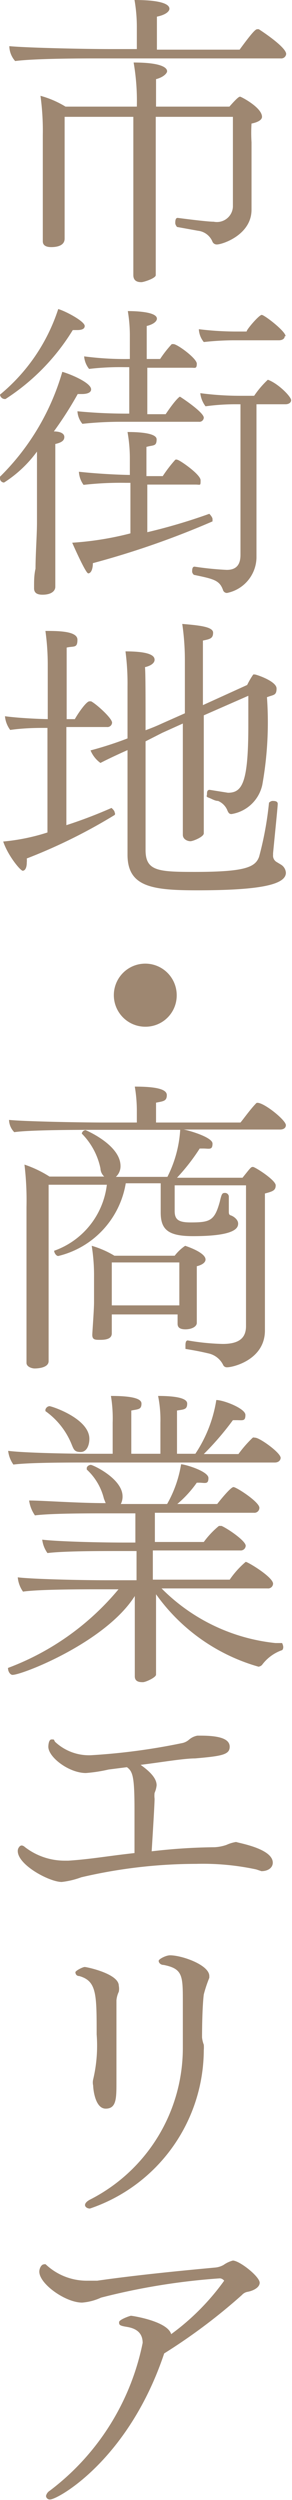
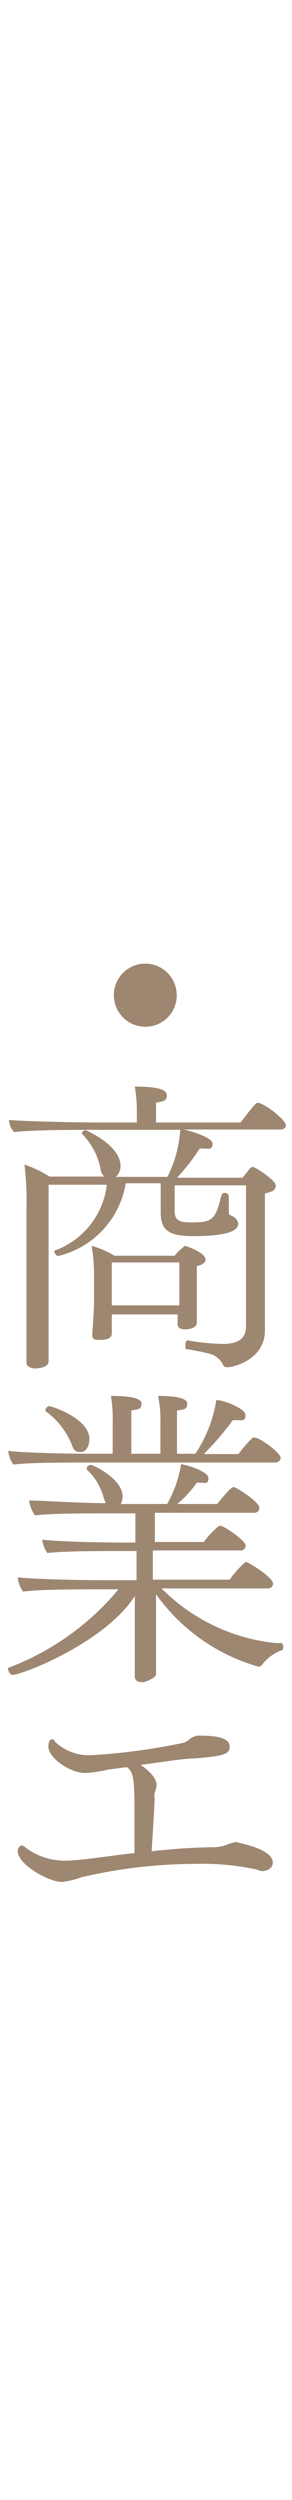
<svg xmlns="http://www.w3.org/2000/svg" width="10.03" height="85.59" viewBox="0 0 10.03 85.59">
  <defs>
    <style>
      .cls-1 {
        fill: #9e8771;
      }
    </style>
  </defs>
  <g id="レイヤー_2" data-name="レイヤー 2">
    <g id="gazou">
      <g>
-         <path class="cls-1" d="M9.83,1.85A.17.17,0,0,1,9.64,2H3.36c-.52,0-2.15,0-2.84.09a.79.79,0,0,1-.2-.51c.65.06,2.64.1,3.47.1H4.7V.94A5.34,5.34,0,0,0,4.62,0c1.11,0,1.2.21,1.2.3s-.13.21-.43.27c0,.11,0,.82,0,1.13H8.23c.49-.67.56-.7.61-.7h.05S9.83,1.6,9.83,1.85ZM9,4c0,.09-.11.18-.36.23a5.1,5.1,0,0,0,0,.64s0,1,0,1c0,.34,0,1.16,0,1.31v0c0,.86-1,1.19-1.19,1.19a.16.16,0,0,1-.15-.09.61.61,0,0,0-.5-.38l-.72-.13s-.06-.07-.06-.13,0-.19.09-.18c1,.13,1.18.13,1.23.13A.55.55,0,0,0,8,7.08C8,6.83,8,6,8,5.69V4H5.35V6.25c0,.25,0,1.27,0,2.18,0,.22,0,.49,0,.71s0,.17,0,.28-.42.24-.49.24-.28,0-.28-.24v0s0-.22,0-.48c0-.82,0-2.36,0-2.66V4H2.22V6.29c0,.59,0,1.15,0,1.43s0,.35,0,.45v0c0,.25-.28.29-.46.29s-.29-.06-.29-.2v0c0-.15,0-.48,0-.58s0-.8,0-1.42V4.63a8.74,8.74,0,0,0-.08-1.35,3.34,3.34,0,0,1,.86.37H4.7a7.71,7.71,0,0,0-.11-1.51c1.11,0,1.15.24,1.15.3s-.11.2-.38.27c0,.1,0,.47,0,.94H7.88c.3-.34.34-.34.37-.34S9,3.68,9,4Z" />
-         <path class="cls-1" d="M3.13,13.33c0,.1-.11.16-.32.16H2.67a12.42,12.42,0,0,1-.82,1.28c.22,0,.36.07.36.19s-.09.19-.31.24v2.68c0,.25,0,.87,0,1.46,0,.12,0,.62,0,.75s-.12.27-.44.27c-.17,0-.29-.05-.29-.22v-.05c0-.2,0-.41.05-.62,0-.49.05-1.15.05-1.59V15.46A4.18,4.18,0,0,1,.14,16.52.14.14,0,0,1,0,16.38a.07.07,0,0,1,0-.06,8.25,8.25,0,0,0,2.14-3.59C2.4,12.8,3.13,13.1,3.13,13.33Zm-.22-2.17c0,.09-.08.14-.26.14H2.5A7.41,7.41,0,0,1,.19,13.66.17.17,0,0,1,0,13.51s0,0,0,0A6.33,6.33,0,0,0,2,10.58C2.25,10.65,2.91,11,2.91,11.16Zm.28,8.12v0c0,.22-.07.35-.16.35s-.55-1.05-.55-1.05a10.74,10.74,0,0,0,2-.32V16.53H4.32a11.18,11.18,0,0,0-1.45.07.84.84,0,0,1-.16-.45c.45.05,1.15.1,1.75.11v-.59a5.2,5.2,0,0,0-.08-.88c.18,0,1,0,1,.25s-.11.19-.35.26c0,.06,0,.47,0,1h.56a4.71,4.71,0,0,1,.43-.56.08.08,0,0,1,.07,0c.07,0,.8.5.8.7s0,.15-.17.15H5.06v1.63a19.61,19.61,0,0,0,2.13-.63h0s.11.11.11.18,0,.07,0,.08A29.6,29.6,0,0,1,3.19,19.28ZM7,14.3a.15.15,0,0,1-.17.14H4.18a12.34,12.34,0,0,0-1.35.07.74.74,0,0,1-.17-.43,17.61,17.61,0,0,0,1.78.08h0V12.57H4.28a9.31,9.31,0,0,0-1.22.06.78.78,0,0,1-.17-.43,10.64,10.64,0,0,0,1.57.09v-.75a5.06,5.06,0,0,0-.07-.89c.12,0,1,0,1,.26,0,.08-.1.19-.35.25,0,.08,0,.55,0,1.13H5.5a3.94,3.94,0,0,1,.4-.51l.06,0c.13,0,.8.49.8.67s-.06.14-.18.14H5.06v1.59h.63c.35-.52.48-.6.49-.6S7,14.11,7,14.3Zm3-.6c0,.09-.09.14-.19.14h-1v4c0,.19,0,1,0,1.26v0A1.26,1.26,0,0,1,7.8,20.3a.14.14,0,0,1-.14-.1c-.12-.34-.33-.38-1-.52,0,0-.06-.05-.06-.11s0-.18.09-.17a10.7,10.7,0,0,0,1.1.11c.32,0,.47-.17.47-.51V13.84H8.06a7.6,7.6,0,0,0-1,.07.9.9,0,0,1-.18-.45,10.47,10.47,0,0,0,1.34.09h.51A3.23,3.23,0,0,1,9.2,13l0,0h0C9.56,13.13,10,13.58,10,13.7Zm-.22-2.19c0,.09-.09.14-.2.14H8a9.72,9.72,0,0,0-1,.06.75.75,0,0,1-.17-.44,10.61,10.61,0,0,0,1.34.08h.3c0-.07.43-.57.52-.57S9.81,11.34,9.81,11.51Z" />
-         <path class="cls-1" d="M.92,29.39a.71.71,0,0,1,0,.14c0,.18-.06.28-.14.28s-.51-.52-.67-1a7.08,7.08,0,0,0,1.52-.31V24.92H1.53c-.22,0-.69,0-1.18.07a.93.93,0,0,1-.18-.47c.44.06,1.06.09,1.47.1V22.74a8.41,8.41,0,0,0-.08-1.14c.42,0,1.1,0,1.1.3s-.12.21-.37.27c0,.09,0,1.18,0,2.45h.28c.13-.23.4-.61.5-.61l.06,0c.19.1.72.58.72.73a.16.16,0,0,1-.18.15H2.28v3.36a16.23,16.23,0,0,0,1.55-.59h0s.11.09.11.16a.07.07,0,0,1,0,.08A18.7,18.7,0,0,1,.92,29.39Zm8.9.49c0,.43-1,.6-3.06.6-1.54,0-2.38-.12-2.38-1.22v0c0-.24,0-2.06,0-3.58-.36.16-.7.32-.93.44a1,1,0,0,1-.34-.43,12.4,12.4,0,0,0,1.27-.41V23.5a8.43,8.43,0,0,0-.07-1.2c.94,0,1,.19,1,.29s-.11.2-.33.25C5,23,5,23.9,5,25c.22-.08.41-.16.56-.23l.79-.35V22.58a8.53,8.53,0,0,0-.09-1.22c.6.05,1.06.1,1.06.3s-.11.22-.35.27c0,.13,0,1.19,0,2.21l1.52-.69a2.6,2.6,0,0,1,.21-.36s0,0,.05,0,.75.23.75.48-.11.21-.33.3a12.14,12.14,0,0,1-.16,3,1.29,1.29,0,0,1-1.06,1c-.08,0-.11-.05-.15-.15a.6.6,0,0,0-.31-.3c-.11,0-.21-.07-.32-.11s-.06-.06-.06-.12,0-.15.09-.15h0l.63.1h0c.5,0,.7-.36.7-2.32,0-.34,0-.69,0-1L7,24.49V26c0,.37,0,1.16,0,1.91,0,.1,0,.5,0,.62s-.37.27-.46.27-.26-.06-.26-.22,0-.34,0-.55c0-.64,0-1.71,0-2.06V24.77l-.71.32L5,25.38V29.1c0,.72.43.75,1.69.75,1.73,0,2.08-.16,2.21-.52a11.49,11.49,0,0,0,.34-1.85s.06-.06.12-.06.18,0,.18.1-.11,1.16-.16,1.69v.06a.25.25,0,0,0,.12.24l.15.09A.35.35,0,0,1,9.82,29.88Z" />
        <path class="cls-1" d="M5,35.15a1.08,1.08,0,1,1,1.07-1.08A1.07,1.07,0,0,1,5,35.15Z" />
        <path class="cls-1" d="M9.82,38.52c0,.08-.06.15-.2.15H6.3c.08,0,1,.25,1,.48s-.11.17-.32.17H6.86a6.93,6.93,0,0,1-.78,1H8.33c.29-.36.29-.37.36-.37s.78.45.78.63-.11.21-.37.28c0,.32,0,.67,0,1,0,.12,0,2.24,0,2.24,0,.33,0,1.22,0,1.38v.07c0,1-1.09,1.26-1.3,1.26a.14.14,0,0,1-.14-.09.74.74,0,0,0-.52-.39c-.34-.08-.54-.11-.77-.15,0,0,0-.05,0-.11s0-.18.08-.18h0a8,8,0,0,0,1.2.12c.57,0,.8-.21.8-.61,0-.69,0-3.24,0-4.82H6v.88c0,.3.14.39.55.39.67,0,.82-.06,1-.71.06-.26.08-.3.17-.3a.13.13,0,0,1,.14.12l0,.5v0c0,.08,0,.13.07.15s.25.13.25.28-.1.43-1.55.43c-.85,0-1.11-.22-1.11-.81v-1H4.32A3.08,3.08,0,0,1,2,43c-.07,0-.14-.11-.14-.18s0,0,0,0a2.74,2.74,0,0,0,1.81-2.26h-2v4.2c0,.59,0,.95,0,1.24,0,.12,0,.44,0,.6v0c0,.23-.38.25-.48.25s-.28-.06-.28-.19v0c0-.14,0-.45,0-.56s0-.8,0-1.38v-3.4a10.2,10.2,0,0,0-.07-1.45,3.94,3.94,0,0,1,.86.41H3.58A.4.4,0,0,1,3.45,40a2.37,2.37,0,0,0-.64-1.19.08.08,0,0,1,0,0,.14.14,0,0,1,.13-.12s1.2.5,1.2,1.23a.49.49,0,0,1-.16.37H5.75a4.11,4.11,0,0,0,.44-1.61H3.35c-.55,0-2.33,0-2.86.08a.62.62,0,0,1-.18-.42v0c.47.05,2.34.09,3.31.09H4.7v-.45a5,5,0,0,0-.07-.78c.7,0,1.1.08,1.1.29s-.12.21-.37.26c0,.07,0,.48,0,.68h2.9c.11-.13.35-.47.55-.67l0,0C9,37.69,9.82,38.34,9.82,38.52Zm-2.76,4.6c0,.07-.06.17-.3.23,0,.12,0,1,0,1s0,.64,0,.73,0,.17,0,.21h0c0,.13-.18.22-.39.22s-.27-.08-.27-.19,0-.19,0-.29V45H3.84c0,.19,0,.39,0,.44v.21c0,.2-.23.22-.4.22s-.27,0-.27-.17v0c0-.09.06-.85.06-1.12v-.85a6.39,6.39,0,0,0-.08-1.08,3.25,3.25,0,0,1,.78.34H6a1.56,1.56,0,0,1,.36-.34S7.06,42.87,7.06,43.12Zm-.9.1H3.84v1.47H6.16V43.22Z" />
        <path class="cls-1" d="M9.64,49.91c0,.07-.06.16-.2.16H2.87c-.55,0-1.88,0-2.41.07a1,1,0,0,1-.18-.47c.55.07,2.09.1,2.87.1h.72V48.7a4.69,4.69,0,0,0-.06-.91c.55,0,1.05.05,1.05.26s-.11.19-.35.24c0,.15,0,1.15,0,1.48h1V48.7a4.12,4.12,0,0,0-.08-.91c.49,0,1,.05,1,.26s-.11.2-.35.24c0,.12,0,1.14,0,1.48h.63a4.59,4.59,0,0,0,.72-1.84c.25,0,1,.29,1,.51s-.09.18-.3.18H8a9.94,9.94,0,0,1-1,1.16H8.19a4.11,4.11,0,0,1,.49-.56.08.08,0,0,1,.07,0C8.88,49.19,9.64,49.73,9.64,49.91Zm.09,6.48s0,.1-.06.11A1.45,1.45,0,0,0,9,57a.21.21,0,0,1-.12.06,6.51,6.51,0,0,1-3.52-2.48v1.25c0,.19,0,.69,0,.9s0,.5,0,.6-.36.26-.45.26-.28,0-.28-.2v0s0-.34,0-.58,0-.74,0-1l0-1.17c-1,1.58-3.86,2.7-4.2,2.7-.08,0-.15-.12-.15-.19a.05.05,0,0,1,0-.05,9.06,9.06,0,0,0,3.79-2.69H3.41c-.55,0-2.09,0-2.62.08A1,1,0,0,1,.61,54c.47.06,2.11.1,3.08.1h1v-1H4c-.55,0-1.83,0-2.37.07a1,1,0,0,1-.18-.46c.48.06,1.85.1,2.83.1h.37v-1H3.58c-.55,0-1.85,0-2.38.07A1.17,1.17,0,0,1,1,51.37c.45,0,1.67.09,2.63.09l-.06-.15a2,2,0,0,0-.59-1s0,0,0-.05.07-.11.14-.11,1.09.47,1.09,1.08a.55.55,0,0,1-.06.26H5.74a4.05,4.05,0,0,0,.48-1.36c.14,0,.94.24.94.47s-.12.16-.33.16H6.76a3.85,3.85,0,0,1-.67.73H7.46c.07-.09.46-.58.56-.58s.89.51.89.71a.17.17,0,0,1-.19.17H5.32v1H7a3,3,0,0,1,.52-.55h.09c.21.09.83.51.83.68a.17.17,0,0,1-.19.16h-3v1H7.89a3.1,3.1,0,0,1,.55-.61c.07,0,.94.52.94.75a.17.17,0,0,1-.19.16H5.55a6.45,6.45,0,0,0,3.91,1.87l.23,0S9.73,56.33,9.73,56.39ZM3.07,49.26c0,.18-.07.45-.3.45s-.24-.1-.33-.31a2.58,2.58,0,0,0-.88-1.09s0,0,0-.05a.16.16,0,0,1,.14-.12C1.77,48.14,3.07,48.56,3.07,49.26Z" />
        <path class="cls-1" d="M9.37,63.77c0,.17-.16.29-.39.29L8.8,64a8.74,8.74,0,0,0-2.06-.19,17.39,17.39,0,0,0-3.95.46,2.86,2.86,0,0,1-.67.16c-.42,0-1.51-.58-1.51-1.06a.21.21,0,0,1,.05-.14.11.11,0,0,1,.09-.05.19.19,0,0,1,.1.05,2.23,2.23,0,0,0,1.38.47h.12c.77-.05,1.35-.16,2.27-.26,0-.42,0-1,0-1.46,0-1.17-.06-1.33-.26-1.48l-.63.08a5.14,5.14,0,0,1-.78.12c-.58,0-1.29-.54-1.29-.9,0,0,0-.25.11-.25s.07,0,.12.08a1.7,1.7,0,0,0,1.24.46,21.6,21.6,0,0,0,3.1-.41.52.52,0,0,0,.26-.12.61.61,0,0,1,.29-.14h.11c.65,0,1,.11,1,.38s-.26.32-1.19.4c-.39,0-1.14.13-1.87.22.44.31.55.53.55.7a.84.84,0,0,1-.07.26.84.84,0,0,0,0,.2c0,.18-.06,1.15-.1,1.8a19.91,19.91,0,0,1,2.16-.14,1.49,1.49,0,0,0,.41-.08,1.26,1.26,0,0,1,.33-.1C8.21,63.1,9.37,63.29,9.37,63.77Z" />
-         <path class="cls-1" d="M4,68.48s0,.29,0,.35,0,.24,0,.41c0,.37,0,.84,0,1.24s0,.55,0,.8c0,.56,0,.91-.37.91s-.43-.69-.43-.79v0a.46.46,0,0,1,0-.21,5,5,0,0,0,.12-1.54c0-1.39,0-1.83-.6-2-.1,0-.13-.08-.13-.13s.25-.18.32-.18,1.17.23,1.17.64a.52.52,0,0,1,0,.21A.85.85,0,0,0,4,68.48Zm3-.2c-.06.48-.06,1.43-.06,1.47A.94.94,0,0,0,7,70a1.21,1.21,0,0,1,0,.19,5.75,5.75,0,0,1-3.91,5.42c-.1,0-.17-.06-.17-.12s.06-.13.18-.19a5.82,5.82,0,0,0,3.18-5.16V68.54c0-.9,0-1.14-.66-1.27-.11,0-.17-.08-.17-.14s.25-.19.39-.19c.41,0,1.35.33,1.35.71,0,0,0,0,0,.06A4.49,4.49,0,0,0,7,68.28Z" />
-         <path class="cls-1" d="M8.92,78.15c0,.17-.24.28-.41.31a.34.34,0,0,0-.2.11,19.65,19.65,0,0,1-2.67,2s0,0,0,0c-1.22,3.64-3.65,5-3.92,5a.13.13,0,0,1-.14-.12.28.28,0,0,1,.13-.18,8.43,8.43,0,0,0,3.19-5.06c0-.4-.3-.51-.55-.55s-.26-.07-.26-.16.38-.22.41-.22,1.25.18,1.38.63A8.15,8.15,0,0,0,7.7,78.08S7.64,78,7.55,78a22.67,22.67,0,0,0-4.08.66,1.89,1.89,0,0,1-.65.17c-.57,0-1.47-.64-1.47-1.06,0-.11.07-.25.16-.25a.09.09,0,0,1,.06,0A2.05,2.05,0,0,0,3,78.08l.34,0c1.46-.21,3.19-.37,4.05-.45a.71.71,0,0,0,.29-.09A1,1,0,0,1,8,77.39C8.24,77.4,8.92,77.94,8.92,78.15Z" />
      </g>
    </g>
  </g>
</svg>